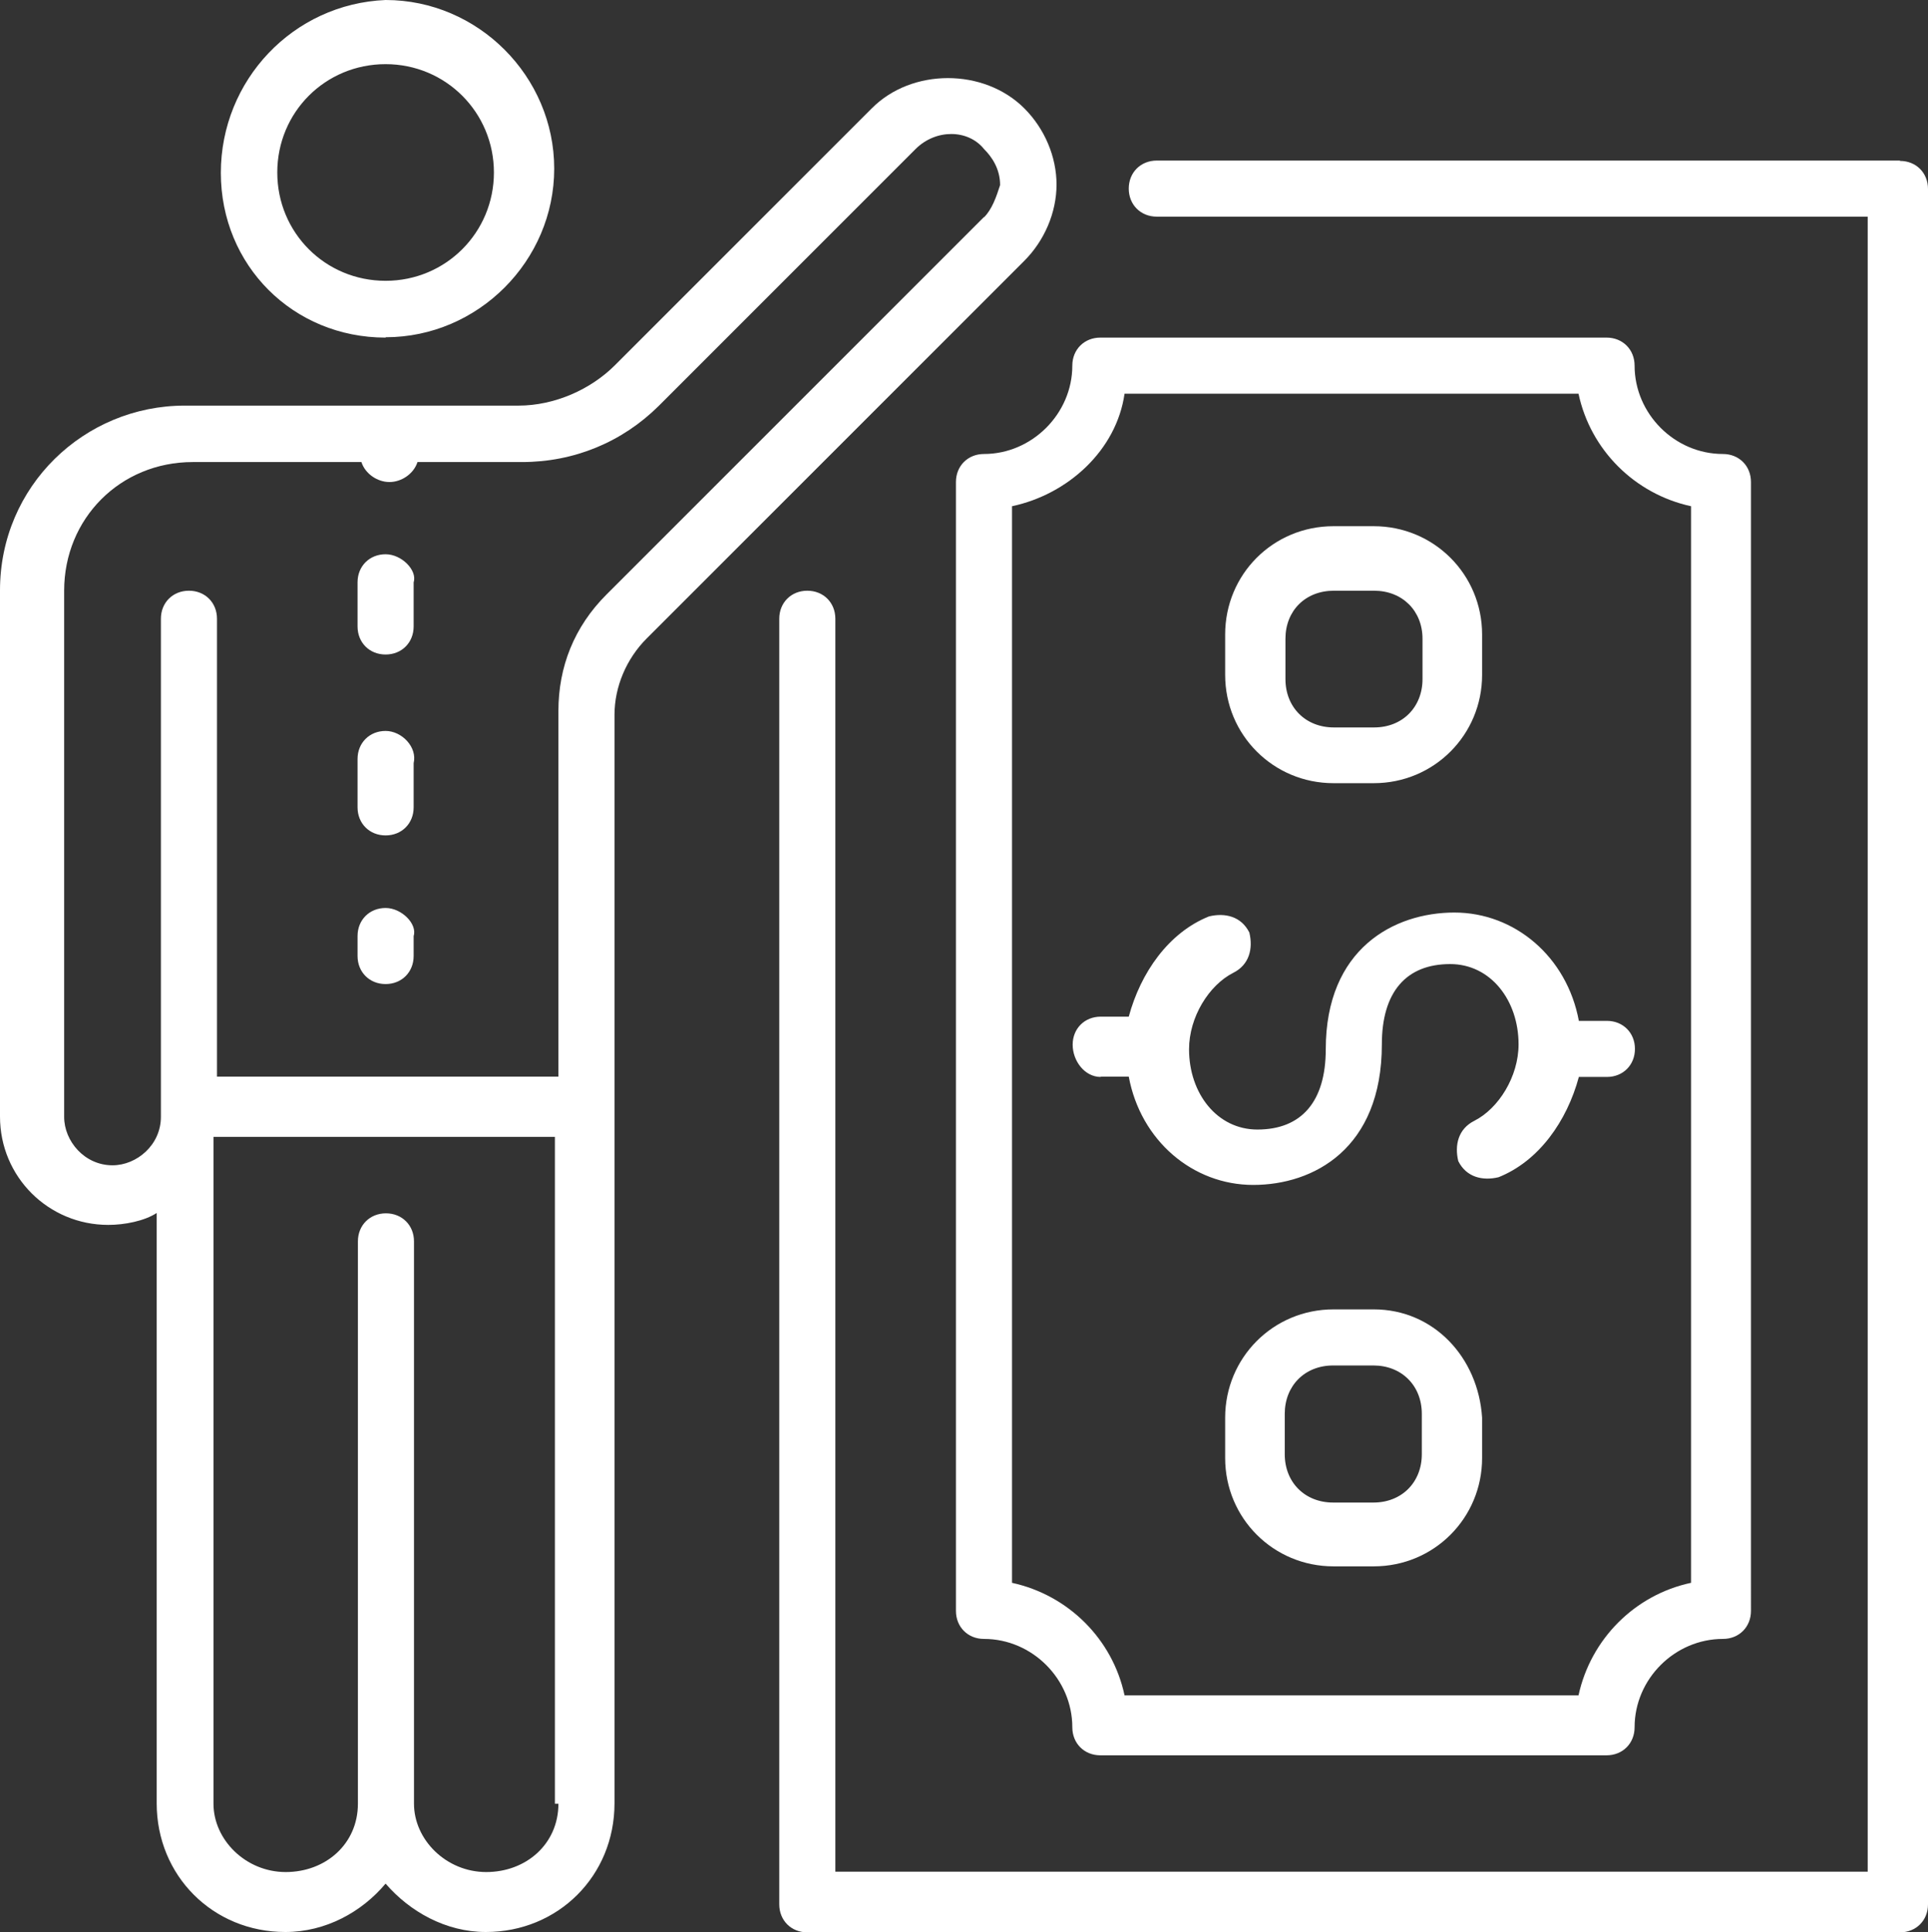
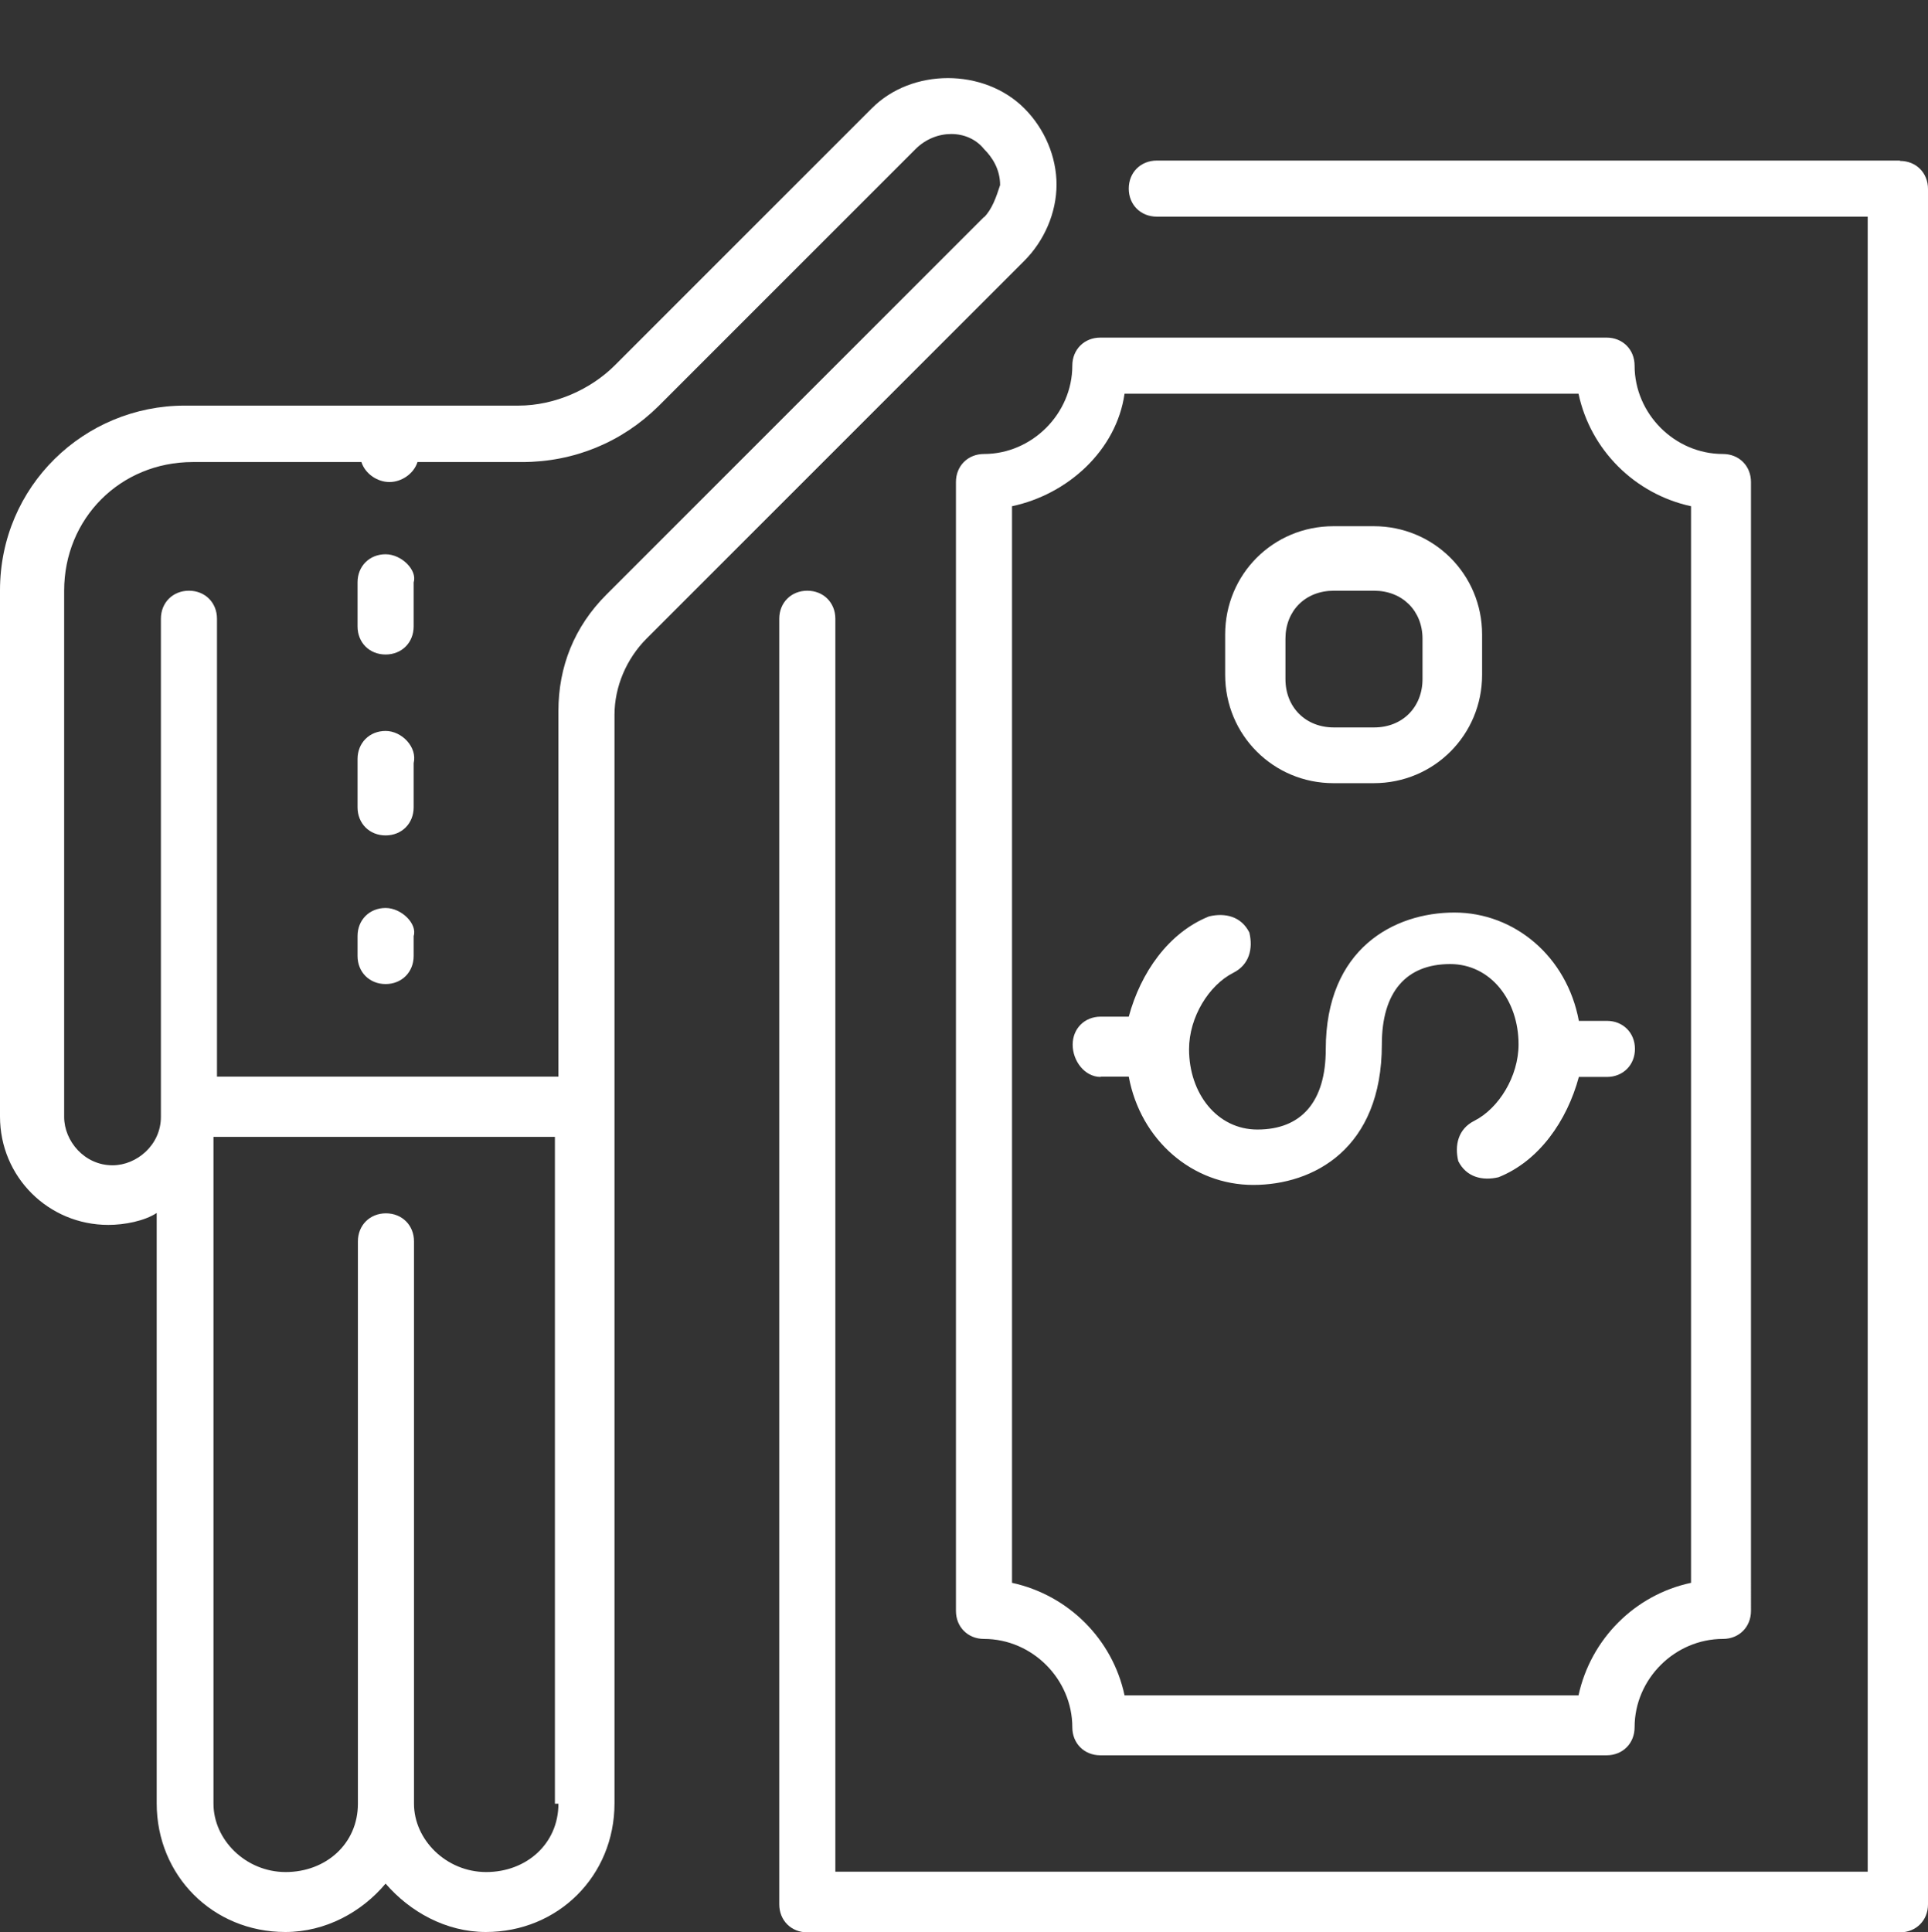
<svg xmlns="http://www.w3.org/2000/svg" id="Layer_2" data-name="Layer 2" width="55" height="55.11" viewBox="0 0 55 55.11">
  <rect x="0" y="0" width="55" height="55.11" fill="#333333" stroke="none" />
  <defs>
    <style>
      .cls-1 {
        fill: #fff;
      }
    </style>
  </defs>
  <g id="Layer_2-2" data-name="Layer 2">
    <g id="Layer_1-2" data-name="Layer 1-2">
      <g>
        <path class="cls-1" d="M11,15.81c-.46,0-.8.34-.8.8v1.26c0,.46.34.8.8.8s.8-.34.8-.8v-1.26c.11-.34-.34-.8-.8-.8Z" />
        <path class="cls-1" d="M11,20.85c-.46,0-.8.34-.8.8v1.38c0,.46.34.8.8.8s.8-.34.8-.8v-1.26c.11-.46-.34-.92-.8-.92Z" />
        <path class="cls-1" d="M11,25.9c-.46,0-.8.34-.8.8v.57c0,.46.34.8.8.8s.8-.34.8-.8v-.57c.11-.34-.34-.8-.8-.8Z" />
-         <path class="cls-1" d="M11,9.62c2.64,0,4.81-2.18,4.81-4.81S13.64,0,11,0c-2.64.11-4.7,2.29-4.7,4.93s2.06,4.7,4.7,4.7ZM11,1.83c1.72,0,3.09,1.38,3.09,3.09s-1.37,3.09-3.09,3.09-3.09-1.37-3.09-3.09,1.37-3.09,3.09-3.09Z" />
        <path class="cls-1" d="M30.14,5.27c0-.8-.34-1.6-.92-2.18-1.15-1.15-3.21-1.15-4.35,0l-7.33,7.33c-.69.69-1.72,1.15-2.75,1.15H5.27c-2.86,0-5.27,2.29-5.27,5.27v15.01c0,1.72,1.38,3.09,3.09,3.09.46,0,1.03-.11,1.38-.34v16.84c0,2.06,1.6,3.67,3.67,3.67,1.15,0,2.18-.57,2.86-1.38.69.8,1.72,1.38,2.86,1.38,2.06,0,3.67-1.6,3.67-3.67v-31.05c0-.8.34-1.6.92-2.18l10.77-10.77c.57-.57.92-1.37.92-2.18ZM15.93,51.45c0,1.15-.92,1.95-2.06,1.95s-2.06-.92-2.06-1.95v-16.04c0-.46-.34-.8-.8-.8s-.8.34-.8.8v16.04c0,1.15-.92,1.95-2.06,1.95s-2.06-.92-2.06-1.95v-19.02h9.74v19.02h.11ZM28.07,6.19l-10.77,10.77c-.92.92-1.37,2.06-1.37,3.32v10.43H6.19v-13.06c0-.46-.34-.8-.8-.8s-.8.34-.8.8v14.21c0,.8-.69,1.38-1.38,1.38-.8,0-1.38-.69-1.38-1.38v-15.01c0-2.06,1.6-3.67,3.67-3.67h4.81c.11.34.46.57.8.57s.69-.23.8-.57h2.98c1.49,0,2.86-.57,3.9-1.6l7.33-7.33c.57-.57,1.49-.57,1.95,0,.23.23.46.57.46,1.03-.11.34-.23.69-.46.92Z" />
        <path class="cls-1" d="M54.2,4.58h-21.2c-.46,0-.8.34-.8.8s.34.8.8.8h20.28v47.21h-29.45V17.65c0-.46-.34-.8-.8-.8s-.8.34-.8.8v36.67c0,.46.34.8.8.8h31.17c.46,0,.8-.34.8-.8V5.39c0-.46-.34-.8-.8-.8Z" />
        <path class="cls-1" d="M28.07,12.95c-.46,0-.8.34-.8.8v32.2c0,.46.34.8.8.8,1.38,0,2.52,1.15,2.52,2.52,0,.46.34.8.8.8h14.44c.46,0,.8-.34.8-.8,0-1.38,1.15-2.52,2.52-2.52.46,0,.8-.34.8-.8V13.75c0-.46-.34-.8-.8-.8-1.38,0-2.52-1.15-2.52-2.52,0-.46-.34-.8-.8-.8h-14.44c-.46,0-.8.34-.8.8,0,1.37-1.15,2.52-2.52,2.52ZM32.08,11.23h12.95c.34,1.6,1.6,2.86,3.21,3.21v30.71c-1.6.34-2.86,1.6-3.21,3.21h-12.95c-.34-1.6-1.6-2.86-3.21-3.21V14.44c1.6-.34,2.98-1.6,3.21-3.21Z" />
-         <path class="cls-1" d="M39.19,37.35h-1.15c-1.72,0-3.09,1.38-3.09,3.09v1.15c0,1.72,1.38,3.09,3.09,3.09h1.15c1.72,0,3.09-1.38,3.09-3.09v-1.15c-.11-1.72-1.38-3.09-3.09-3.09ZM40.56,41.48c0,.8-.57,1.38-1.38,1.38h-1.15c-.8,0-1.38-.57-1.38-1.38v-1.15c0-.8.57-1.38,1.38-1.38h1.15c.8,0,1.38.57,1.38,1.38v1.15Z" />
        <path class="cls-1" d="M38.04,22.34h1.15c1.72,0,3.09-1.38,3.09-3.09v-1.15c0-1.72-1.38-3.09-3.09-3.09h-1.15c-1.72,0-3.09,1.37-3.09,3.09v1.15c0,1.72,1.38,3.09,3.09,3.09ZM36.67,18.22c0-.8.57-1.37,1.38-1.37h1.15c.8,0,1.38.57,1.38,1.37v1.15c0,.8-.57,1.38-1.38,1.38h-1.15c-.8,0-1.38-.57-1.38-1.38v-1.15Z" />
        <path class="cls-1" d="M31.4,30.71h.8c.34,1.83,1.83,3.09,3.55,3.09s3.67-1.03,3.67-4.01c0-1.49.69-2.29,1.95-2.29,1.15,0,1.95,1.03,1.95,2.29,0,.92-.57,1.83-1.26,2.18-.46.23-.57.69-.46,1.15.23.46.69.57,1.15.46,1.15-.46,1.95-1.6,2.29-2.86h.8c.46,0,.8-.34.8-.8s-.34-.8-.8-.8h-.8c-.34-1.83-1.83-3.09-3.55-3.09s-3.67,1.03-3.67,3.9c0,1.49-.69,2.29-1.95,2.29-1.15,0-1.95-1.03-1.95-2.29,0-.92.57-1.83,1.26-2.18.46-.23.57-.69.46-1.15-.23-.46-.69-.57-1.15-.46-1.15.46-1.95,1.6-2.29,2.86h-.8c-.46,0-.8.34-.8.8s.34.92.8.92Z" />
      </g>
    </g>
  </g>
</svg>